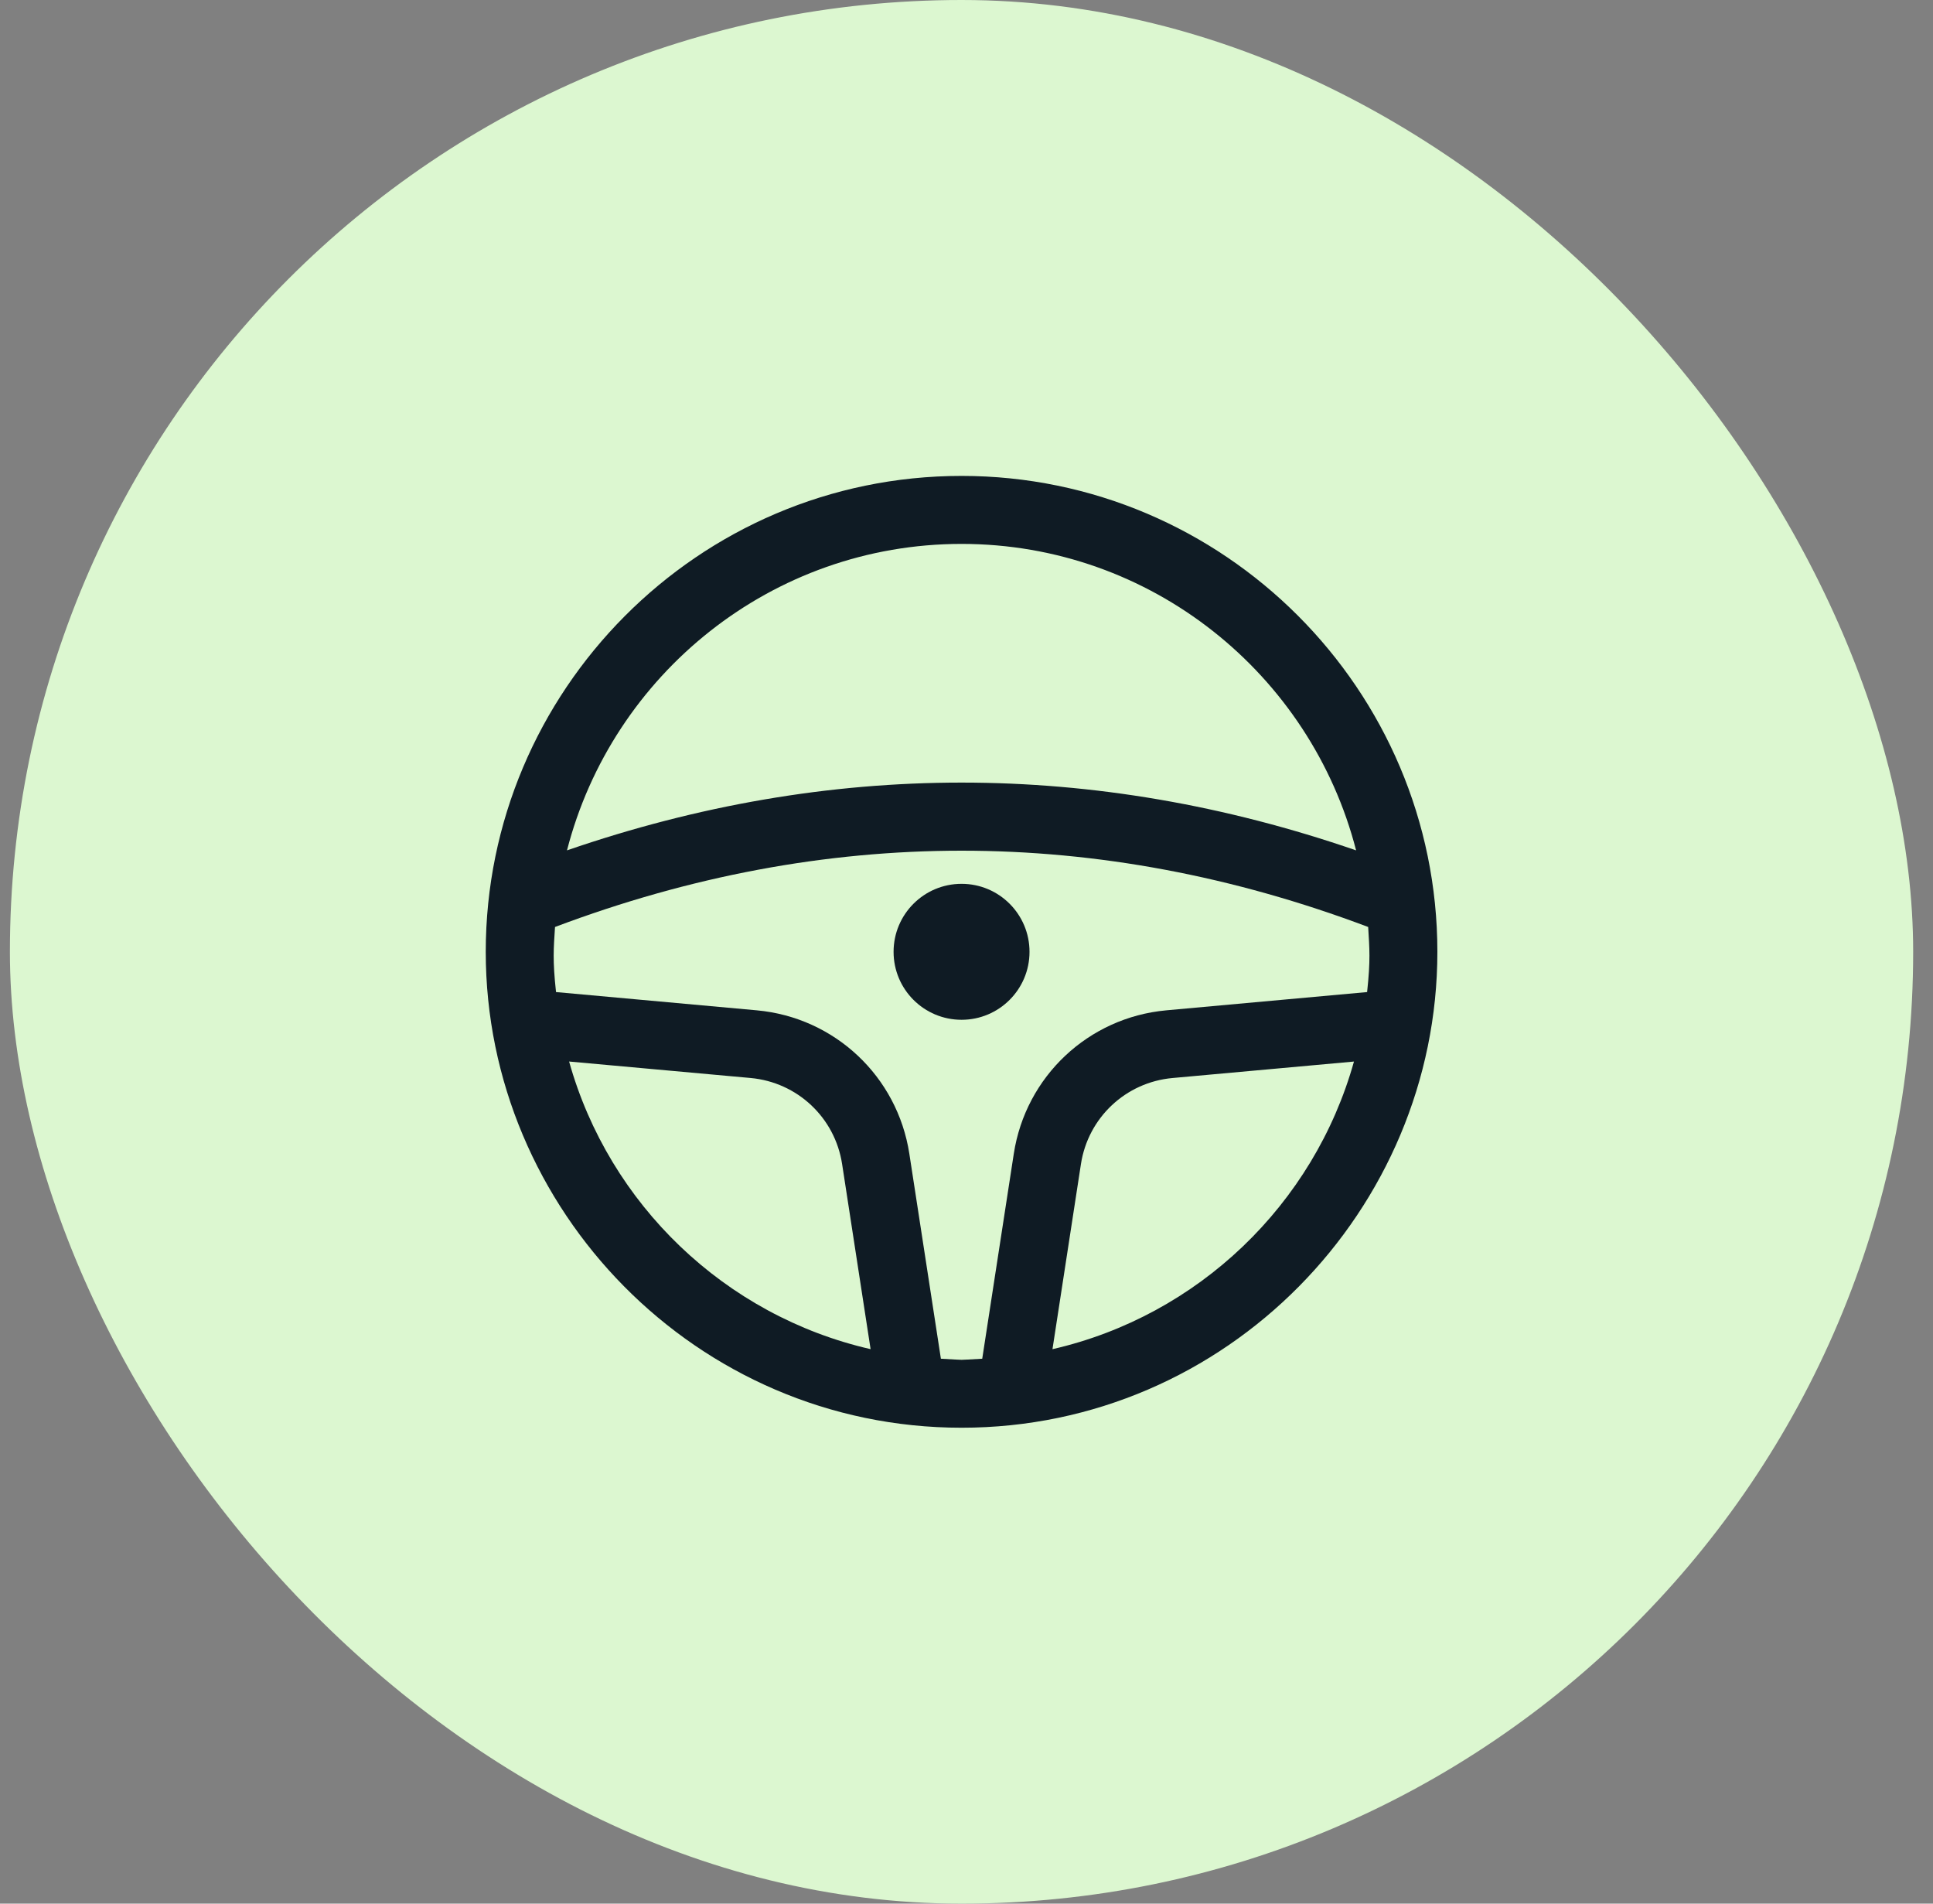
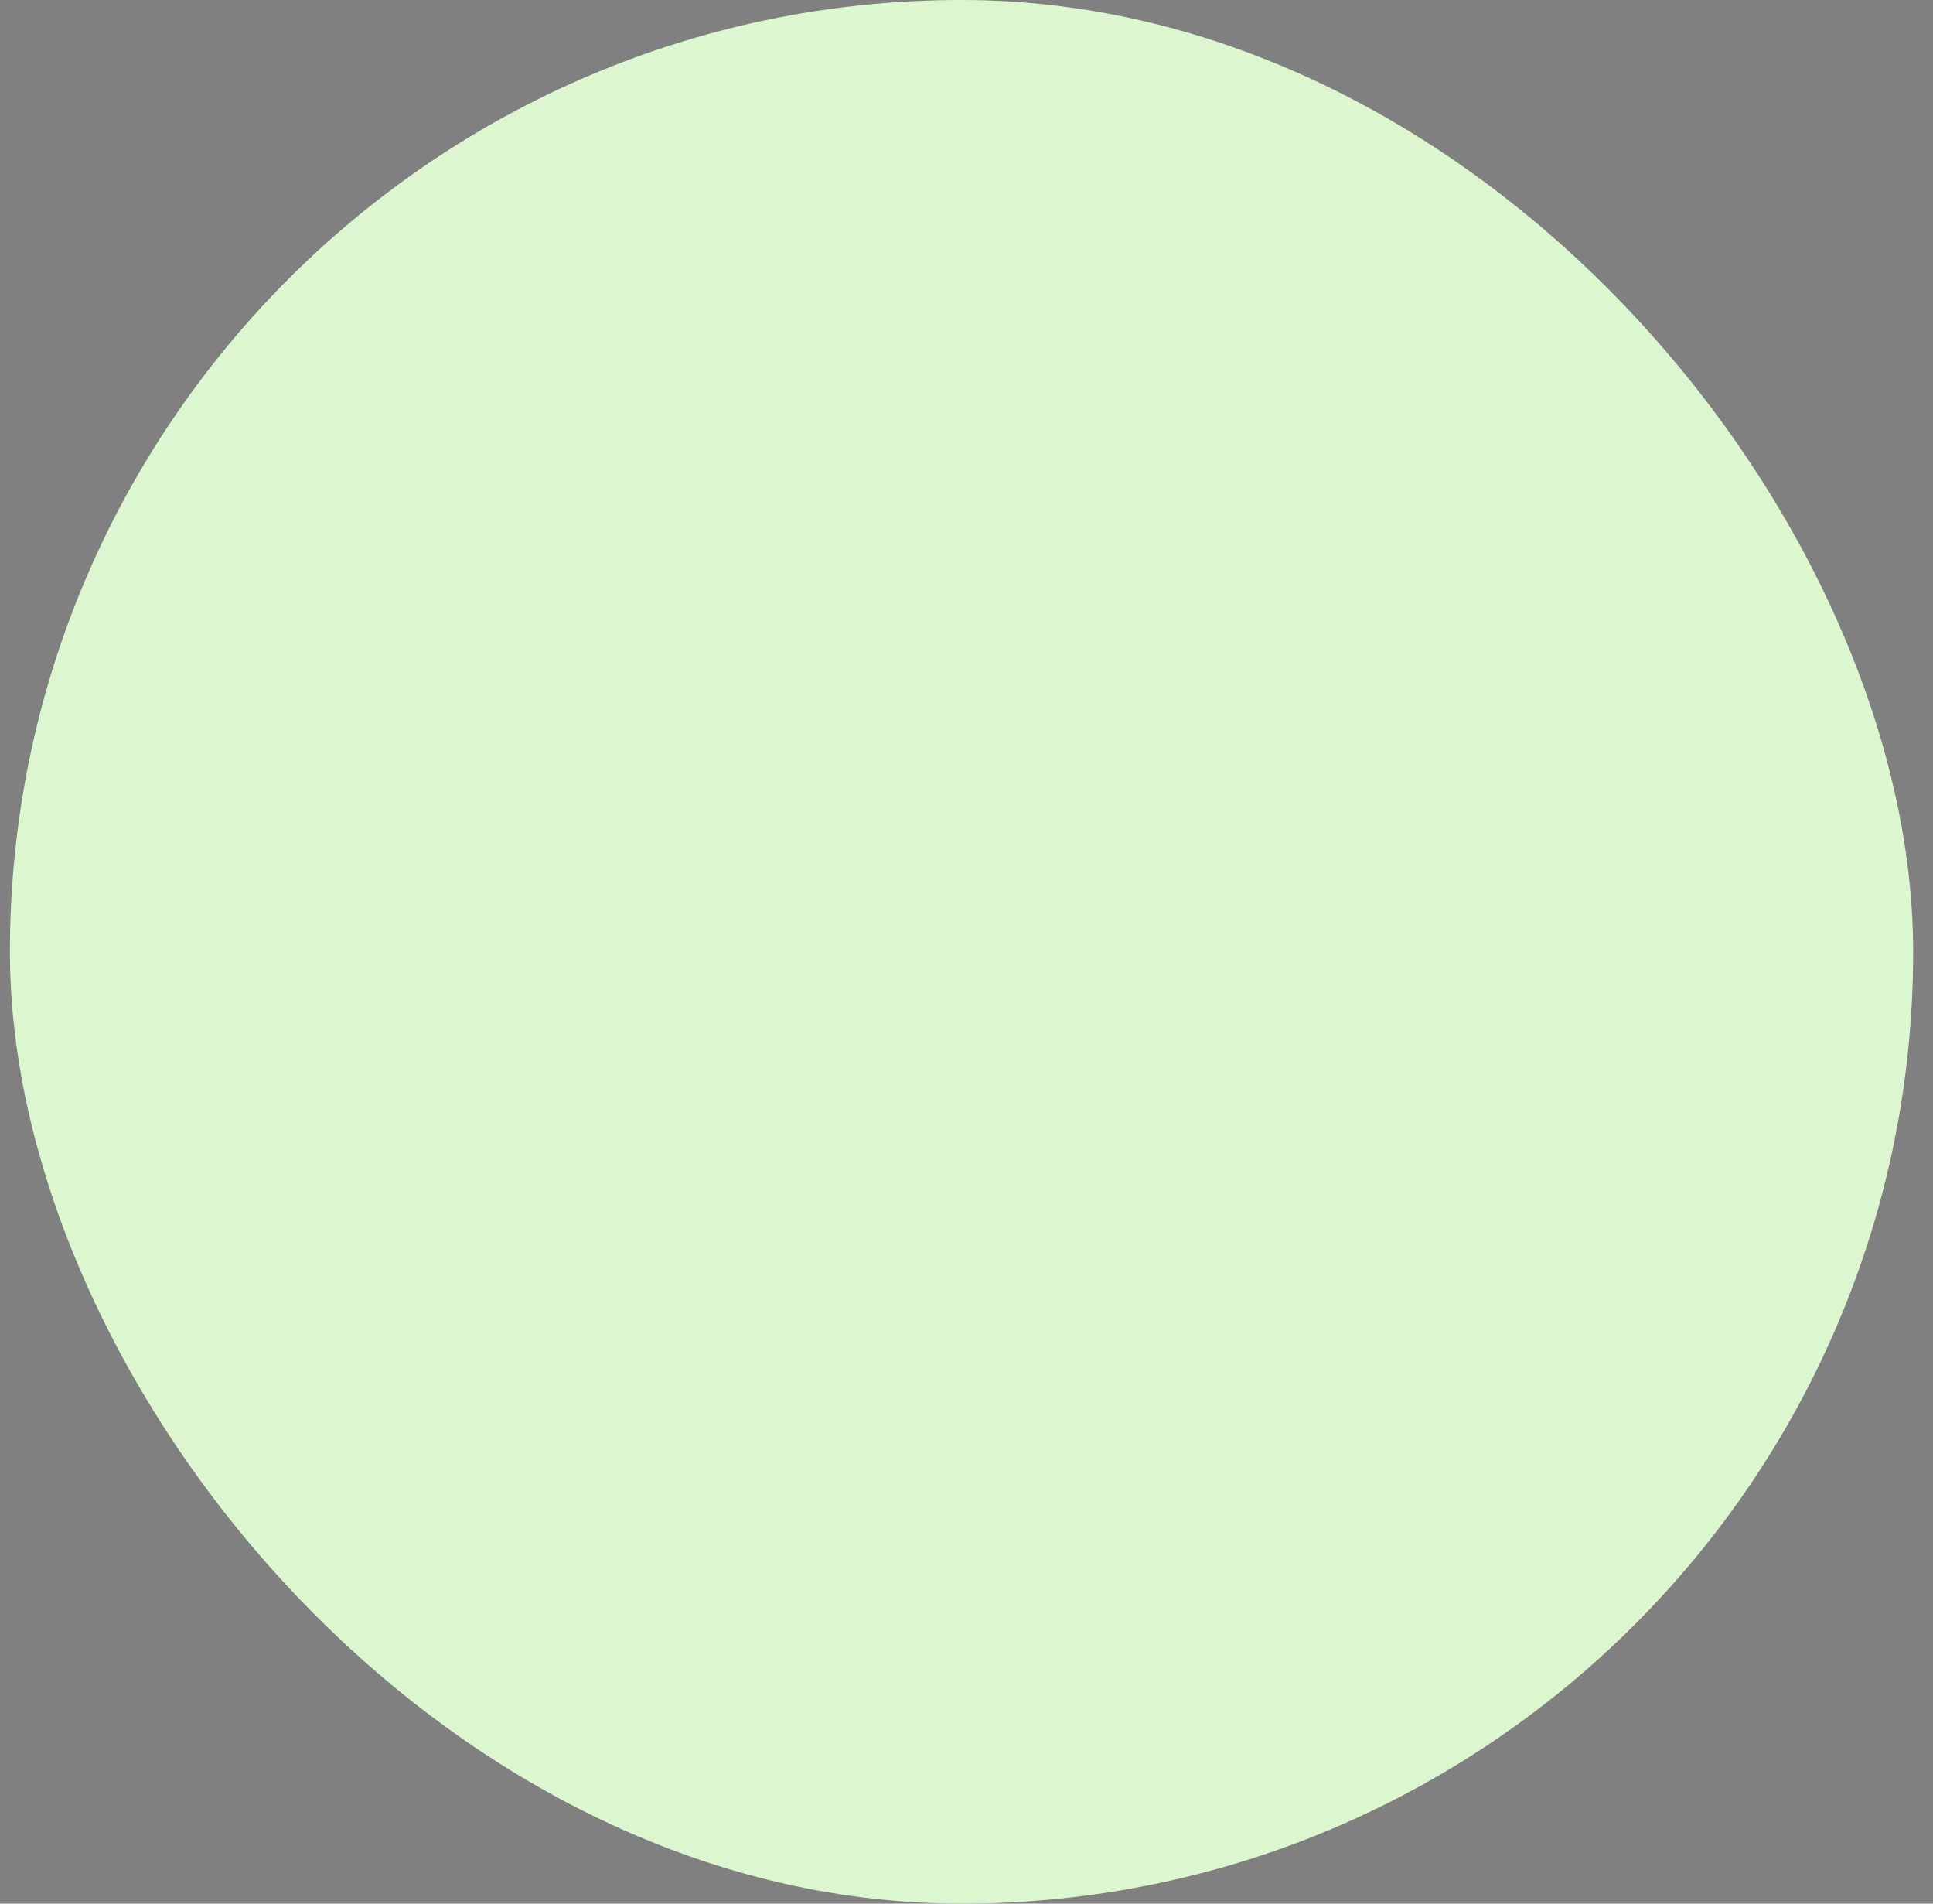
<svg xmlns="http://www.w3.org/2000/svg" width="65" height="64" viewBox="0 0 65 64" fill="none">
  <rect x="0" y="0" width="65" height="64" fill="#808080" stroke="none" />
  <rect x="0.333" width="64" height="64" rx="32" fill="#DCF7D0" />
  <g clip-path="url(#clip0_1461_10832)">
-     <path d="M32.334 29.714C33.596 29.714 34.619 30.737 34.619 32C34.619 33.262 33.596 34.285 32.334 34.285C31.071 34.285 30.048 33.262 30.048 32C30.048 30.737 31.071 29.714 32.334 29.714Z" fill="#0F1B24" />
-     <path d="M16.334 32C16.334 40.674 23.417 48 32.334 48C41.259 48 48.334 40.662 48.334 32C48.334 23.189 41.155 16 32.334 16C23.463 16 16.334 23.24 16.334 32ZM45.971 33.353L39.219 33.967C36.599 34.206 34.489 36.189 34.09 38.79L33.029 45.68C32.066 45.729 32.602 45.729 31.639 45.68L30.578 38.79C30.178 36.189 28.07 34.206 25.449 33.967L18.697 33.353C18.579 32.265 18.617 31.904 18.663 31.165C27.738 27.745 36.931 27.745 46.007 31.165C46.05 31.904 46.089 32.265 45.971 33.353ZM19.137 35.688L25.24 36.242C26.812 36.385 28.078 37.575 28.317 39.135L29.275 45.358C24.38 44.238 20.483 40.495 19.137 35.688ZM35.391 45.359L36.348 39.136C36.588 37.576 37.853 36.386 39.426 36.243L45.529 35.689C44.184 40.495 40.287 44.238 35.391 45.359ZM32.334 18.286C38.716 18.286 44.079 22.674 45.601 28.589C36.786 25.551 27.881 25.551 19.066 28.589C20.588 22.674 25.951 18.286 32.334 18.286Z" fill="#0F1B24" />
-   </g>
+     </g>
  <defs>
    <clipPath id="clip0_1461_10832">
-       <rect width="32" height="32" fill="white" transform="translate(16.334 16)" />
-     </clipPath>
+       </clipPath>
  </defs>
</svg>